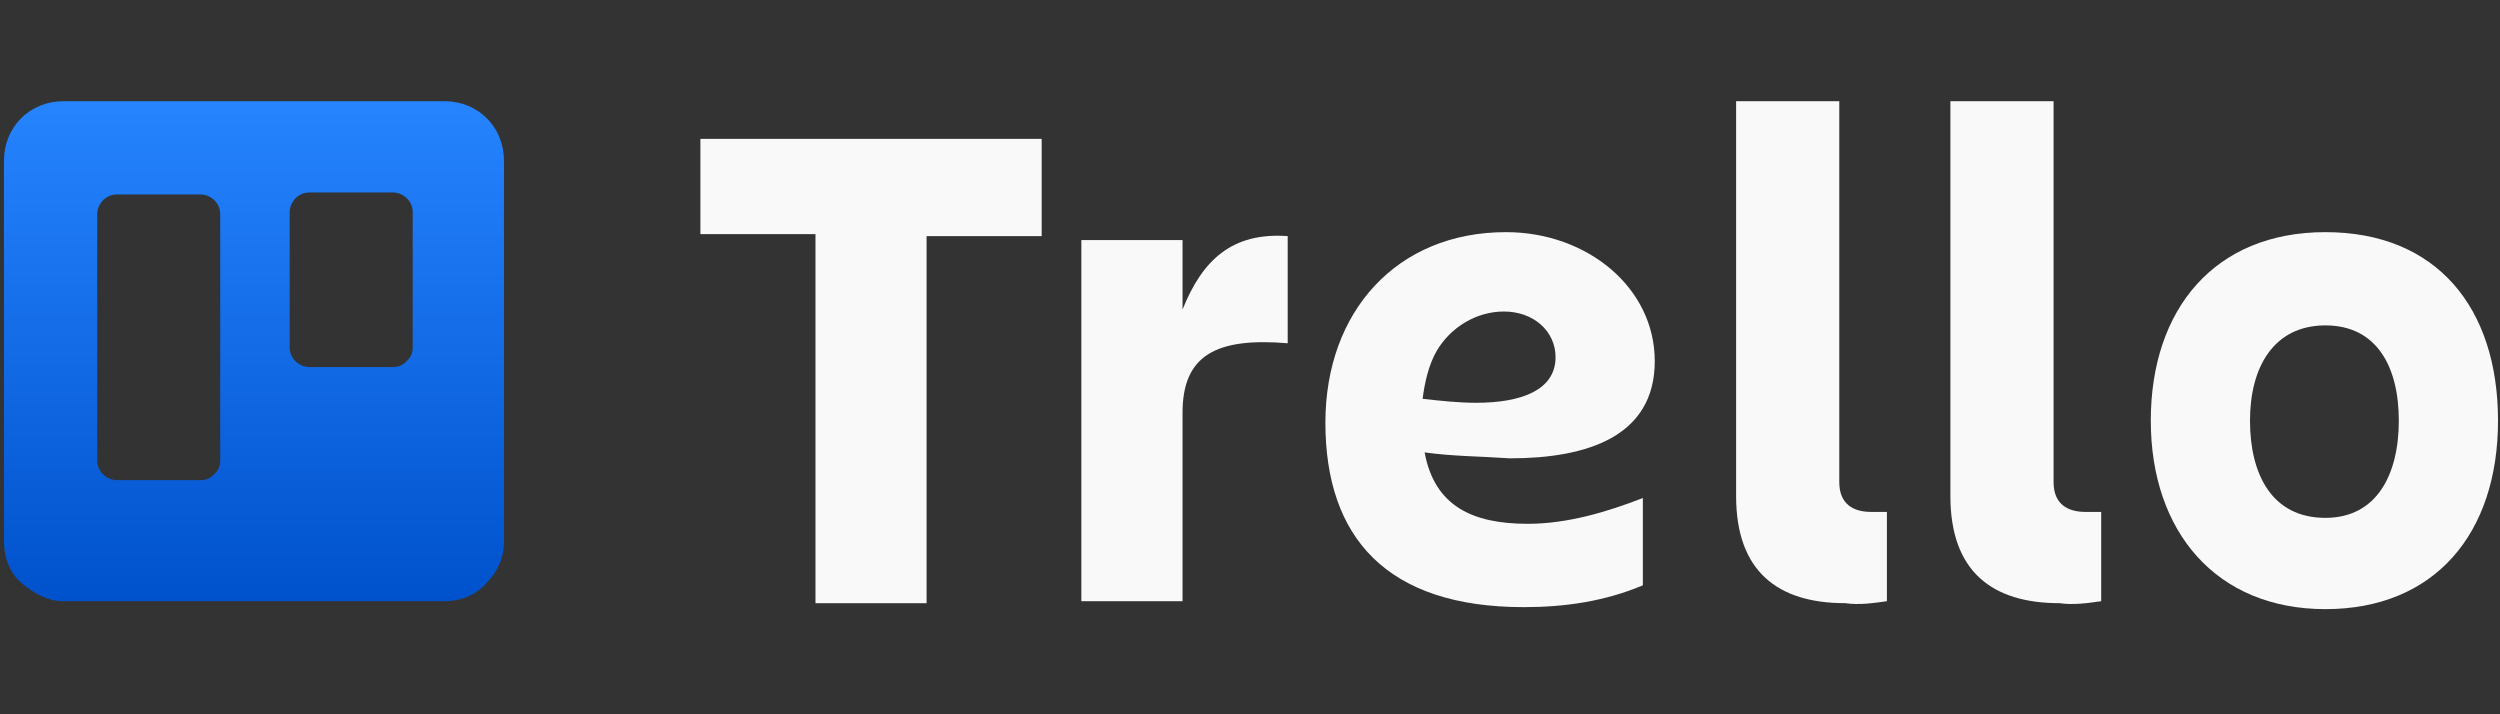
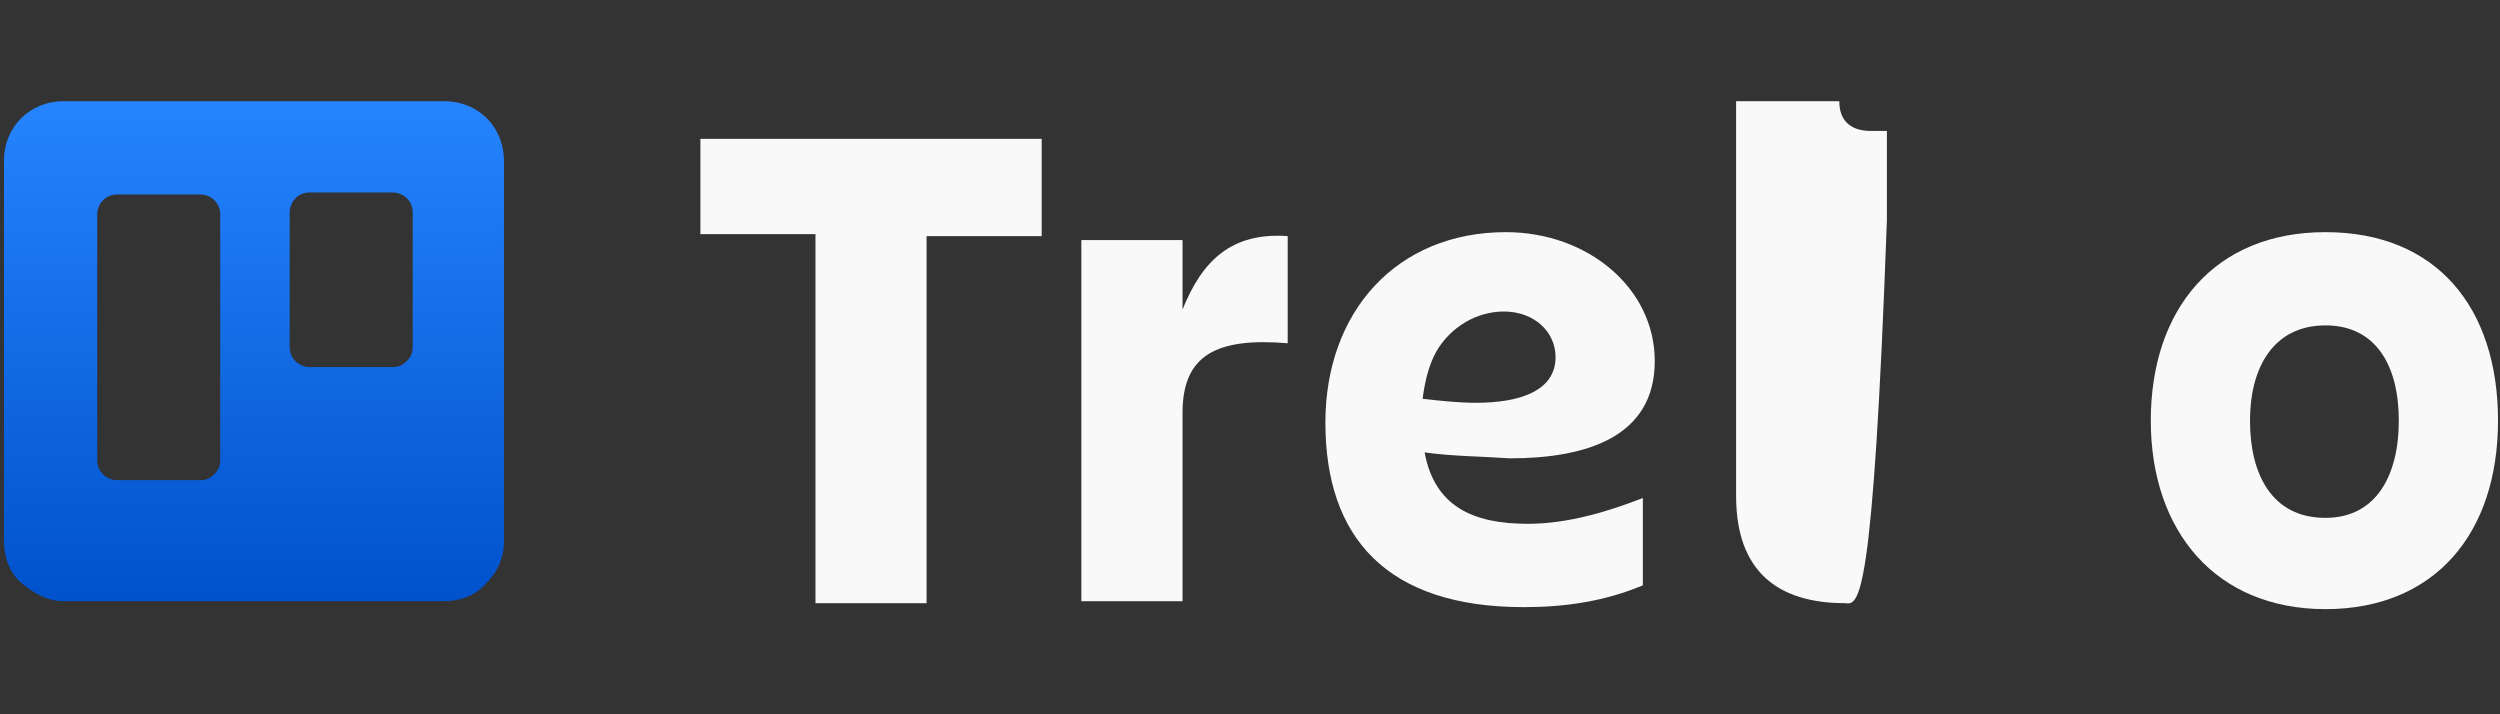
<svg xmlns="http://www.w3.org/2000/svg" version="1.1" id="Layer_1" x="0px" y="0px" viewBox="0 0 126 36" style="enable-background:new 0 0 126 36;" xml:space="preserve">
  <rect x="0" y="0" width="126" height="36" fill="#333333" stroke="none" />
  <style type="text/css">
	.st0{fill-rule:evenodd;clip-rule:evenodd;fill:url(#SVGID_1_);}
	.st1{fill:#F9F9F9;}
</style>
  <g>
    <linearGradient id="SVGID_1_" gradientUnits="userSpaceOnUse" x1="-231.9" y1="399.035" x2="-231.9" y2="400.035" gradientTransform="matrix(25.208 0 0 -25.192 5858.612 10082.753)">
      <stop offset="0" style="stop-color:#0052CC" />
      <stop offset="1" style="stop-color:#2684FF" />
    </linearGradient>
    <path class="st0" d="M22.4,5.1H3.2c-1.7,0-3,1.3-3,3v19.2c0,0.8,0.3,1.6,0.9,2.1s1.3,0.9,2.1,0.9h19.2c0.8,0,1.6-0.3,2.1-0.9   c0.6-0.6,0.9-1.3,0.9-2.1V8.1C25.4,6.4,24.1,5.1,22.4,5.1z M11.1,23.2c0,0.3-0.1,0.5-0.3,0.7c-0.2,0.2-0.4,0.3-0.7,0.3H5.9   c-0.5,0-1-0.4-1-1V10.8c0-0.5,0.4-1,1-1h4.2c0.5,0,1,0.4,1,1L11.1,23.2z M20.8,17.5c0,0.3-0.1,0.5-0.3,0.7   c-0.2,0.2-0.4,0.3-0.7,0.3h-4.2c-0.5,0-1-0.4-1-1v-6.8c0-0.5,0.4-1,1-1h4.2c0.5,0,1,0.4,1,1L20.8,17.5z" />
    <g transform="translate(87)">
      <path class="st1" d="M-34.5,7v4.9h-5.8v18.5h-5.6V11.8h-5.8V7H-34.5z" />
      <path class="st1" d="M-27.4,30.3h-5.1V12.1h5.1v3.5c1-2.5,2.5-3.9,5.3-3.7v5.4c-3.6-0.3-5.3,0.6-5.3,3.5V30.3z" />
-       <path class="st1" d="M6,30.4c-3.4,0-5.5-1.6-5.5-5.4V5.1h5.2v19.2c0,1.1,0.7,1.5,1.6,1.5c0.3,0,0.5,0,0.8,0v4.5    C7.4,30.4,6.7,30.5,6,30.4z" />
-       <path class="st1" d="M16.8,30.4c-3.4,0-5.5-1.6-5.5-5.4V5.1h5.2v19.2c0,1.1,0.7,1.5,1.6,1.5c0.3,0,0.5,0,0.8,0v4.5    C18.2,30.4,17.5,30.5,16.8,30.4z" />
+       <path class="st1" d="M6,30.4c-3.4,0-5.5-1.6-5.5-5.4V5.1h5.2c0,1.1,0.7,1.5,1.6,1.5c0.3,0,0.5,0,0.8,0v4.5    C7.4,30.4,6.7,30.5,6,30.4z" />
      <path class="st1" d="M21.4,21.2c0-5.6,3.2-9.5,8.8-9.5s8.7,3.8,8.7,9.5s-3.2,9.5-8.7,9.5S21.4,26.8,21.4,21.2z M26.4,21.2    c0,2.7,1.1,4.9,3.8,4.9c2.6,0,3.7-2.2,3.7-4.9s-1.1-4.8-3.7-4.8S26.4,18.5,26.4,21.2z" />
      <path class="st1" d="M-15.2,22.8c1.4,0.2,2.9,0.2,4.3,0.3c3.9,0,7.3-1.1,7.3-4.9c0-3.7-3.4-6.5-7.5-6.5c-5.5,0-9.1,4-9.1,9.6    c0,5.8,3.1,9.3,10,9.3c2.1,0,4.1-0.3,6-1.1v-4.4C-6,25.8-8,26.4-10,26.4C-12.8,26.4-14.7,25.5-15.2,22.8z M-11.2,15.7    c1.5,0,2.6,1,2.6,2.3c0,1.7-1.8,2.3-4,2.3c-0.9,0-1.8-0.1-2.7-0.2c0.1-0.8,0.3-1.7,0.7-2.4C-13.9,16.5-12.6,15.7-11.2,15.7    L-11.2,15.7z" />
    </g>
  </g>
</svg>